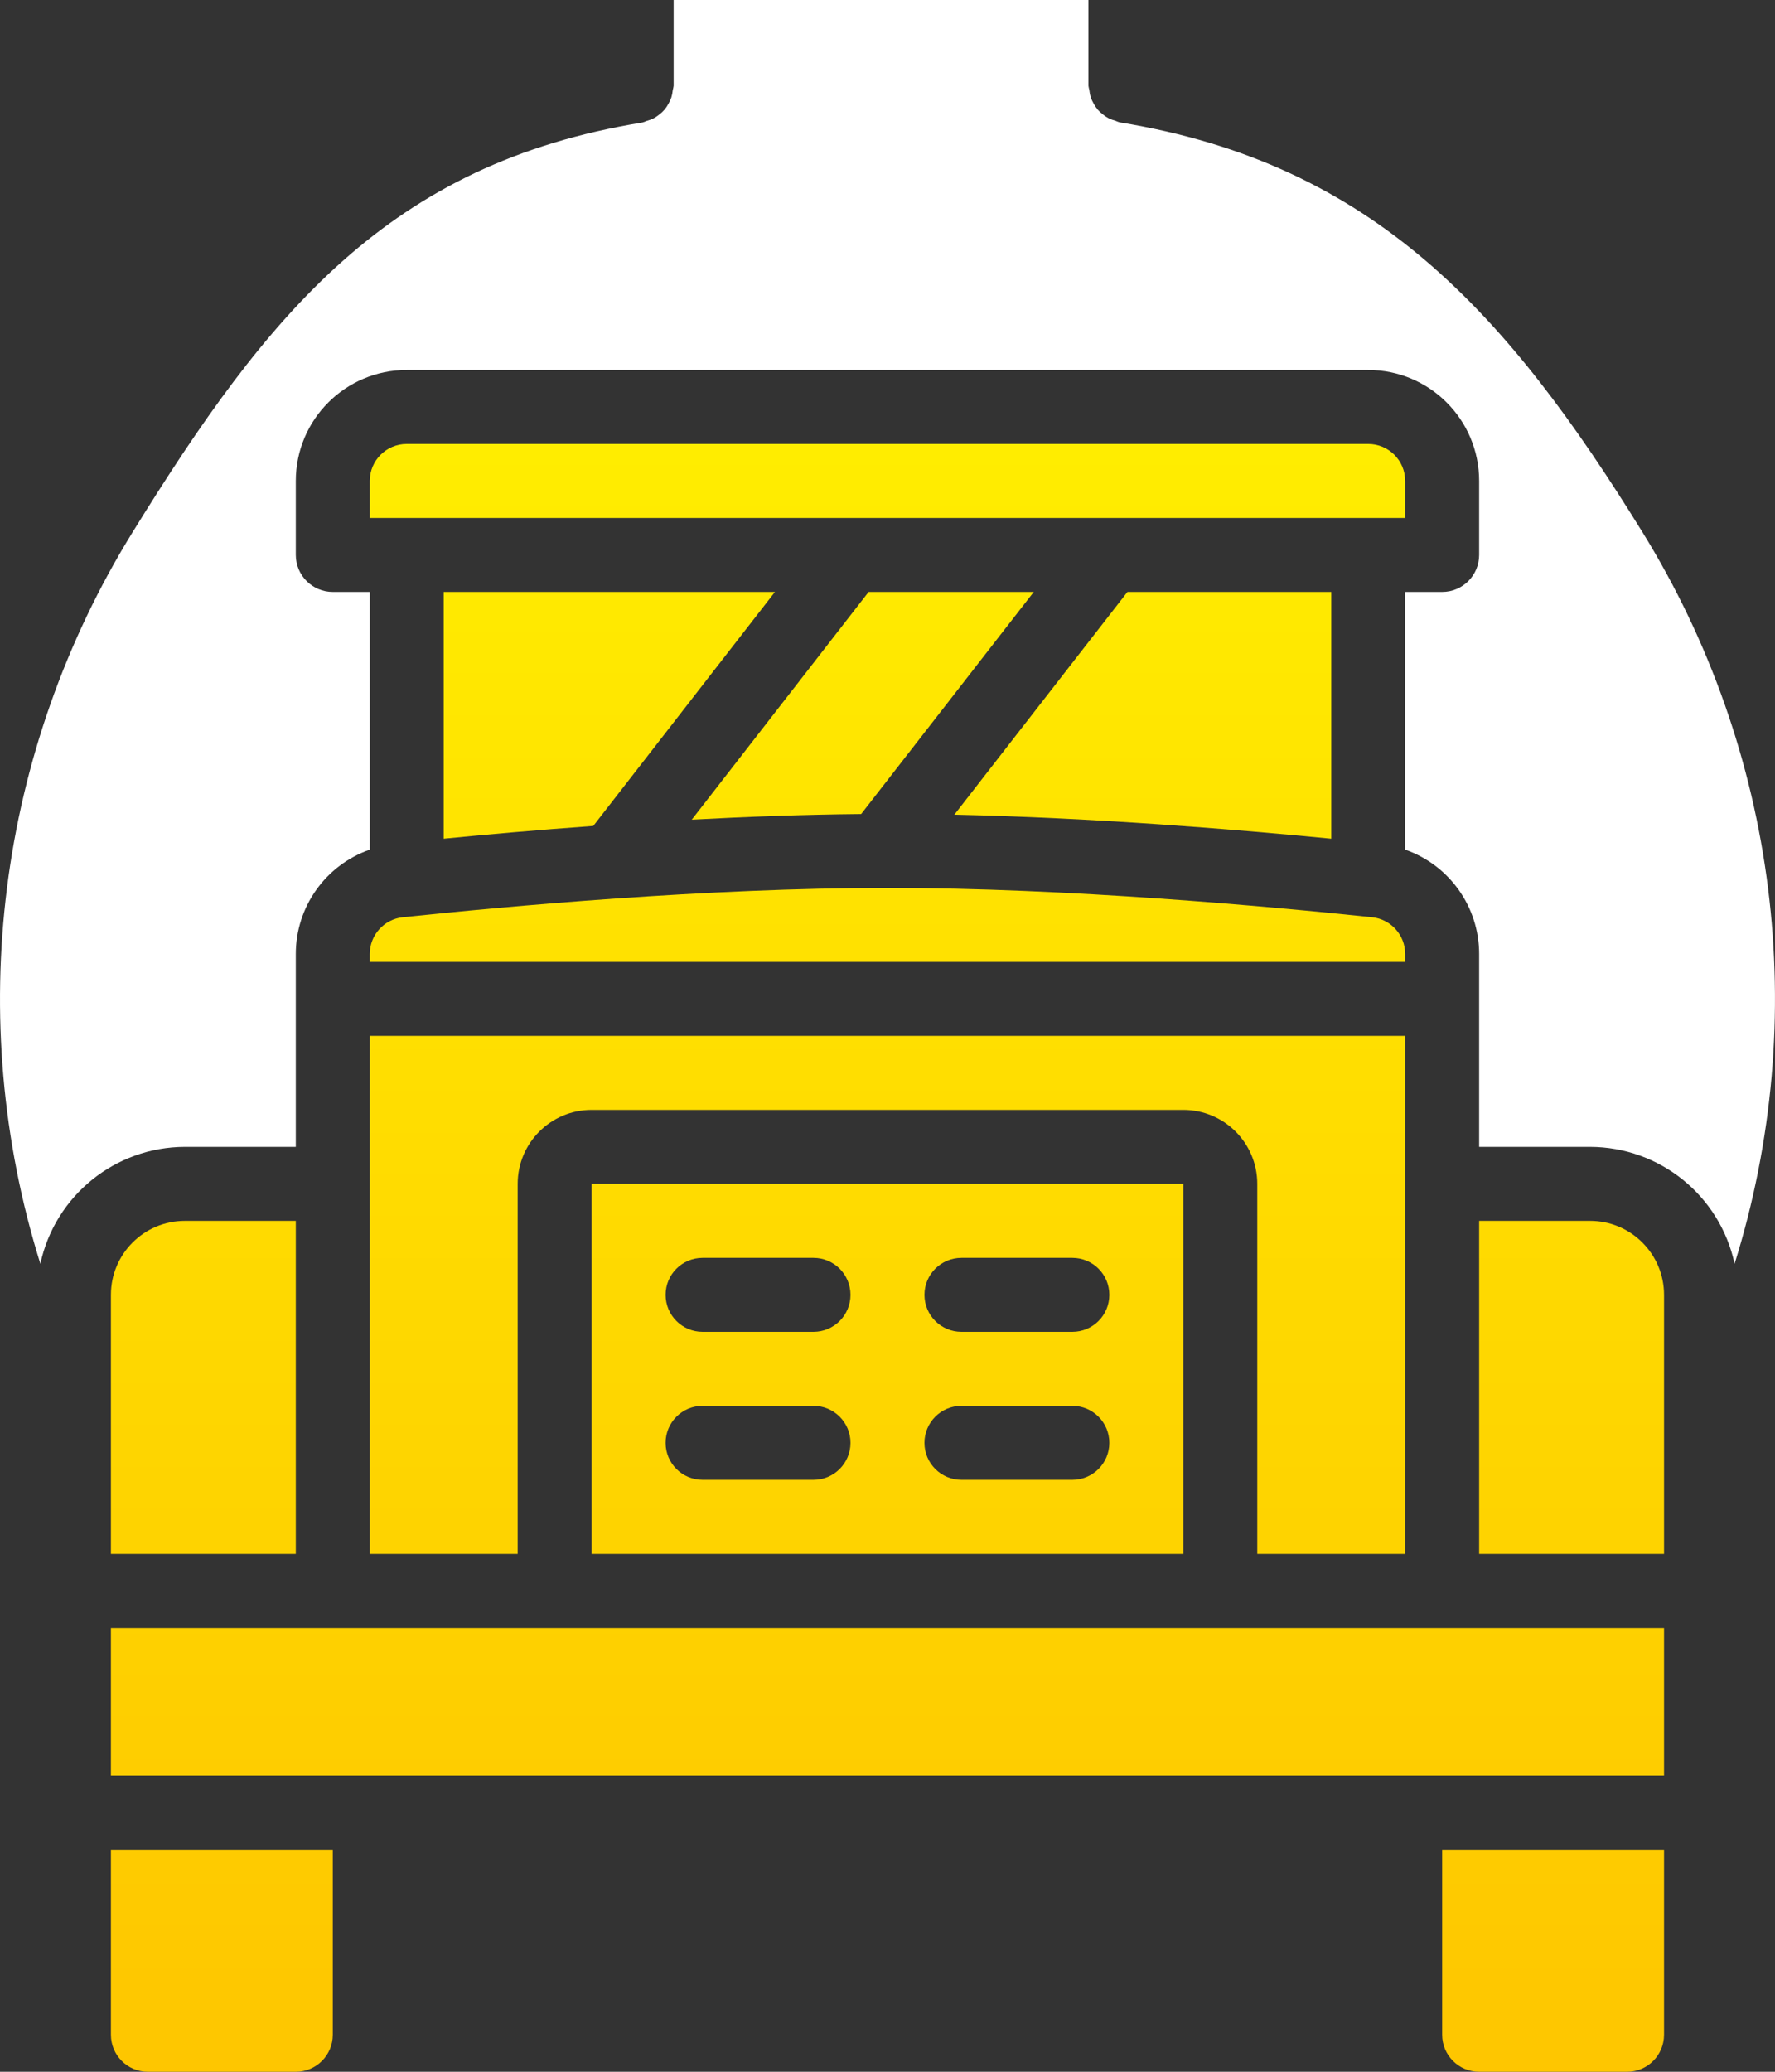
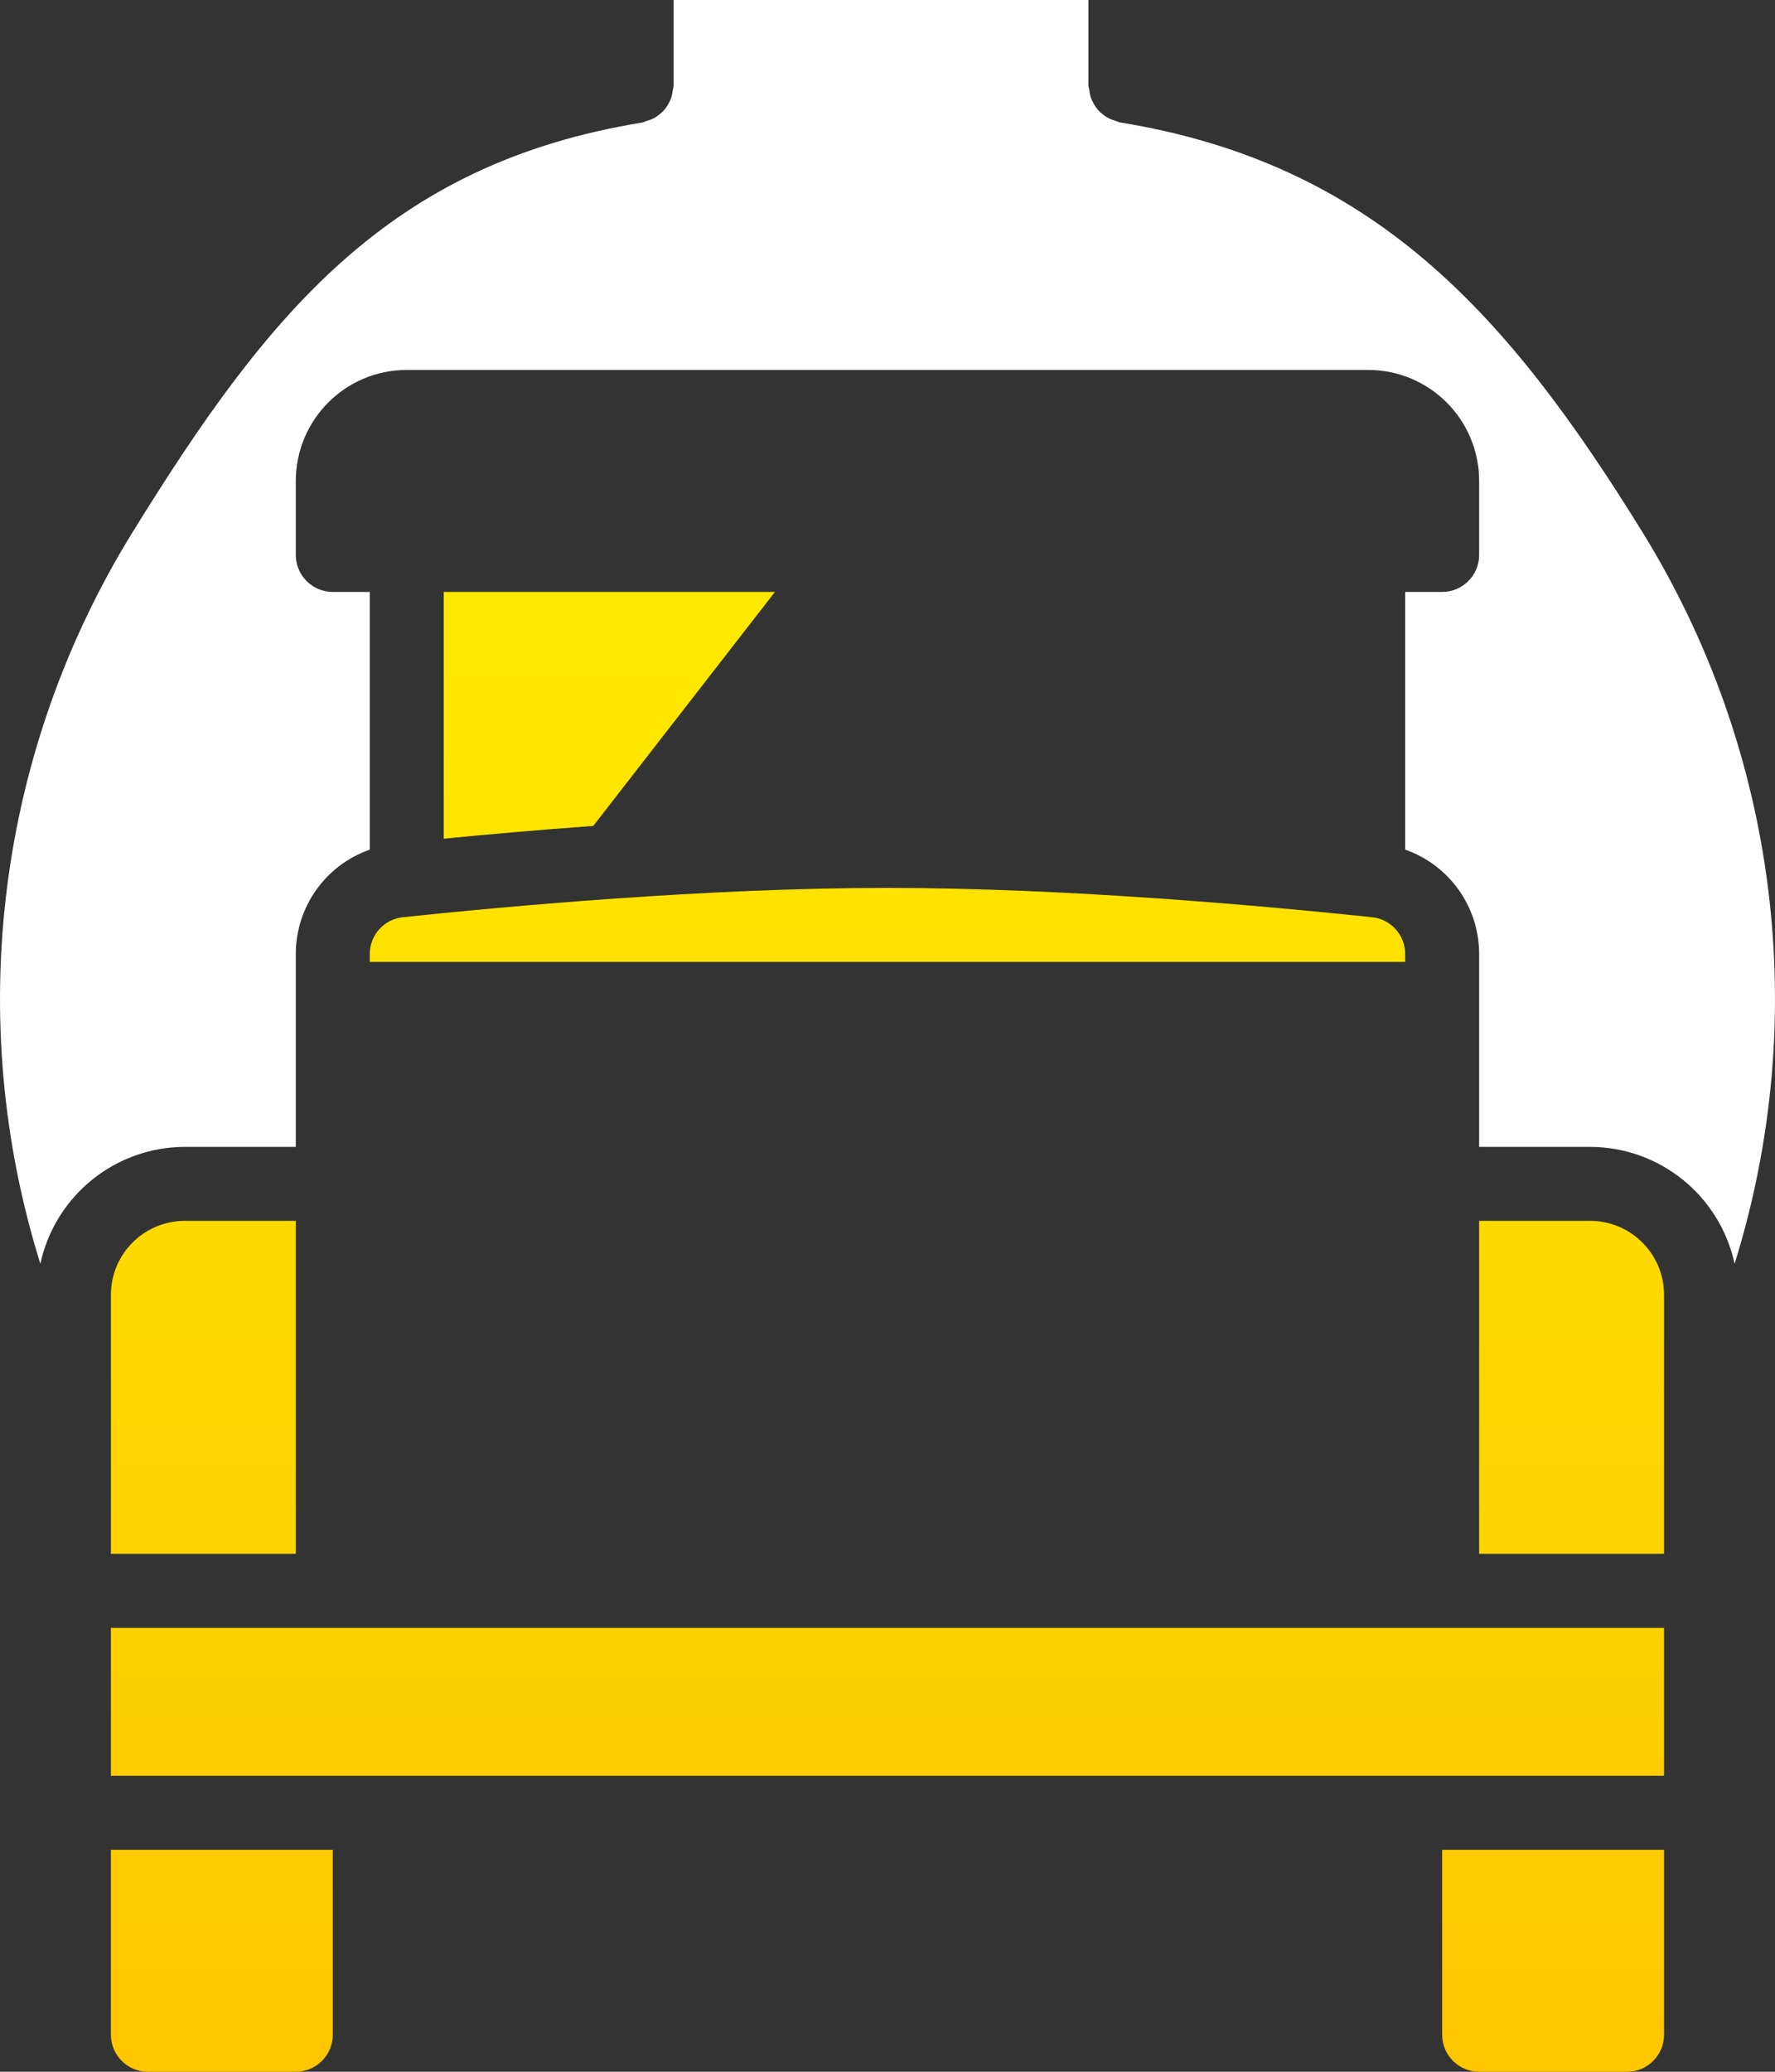
<svg xmlns="http://www.w3.org/2000/svg" width="276" height="322" viewBox="0 0 276 322" fill="none">
  <rect x="0" y="0" width="276" height="322" fill="#333333" stroke="none" />
  <path d="M174.088 19.015C173.868 18.949 173.653 18.869 173.444 18.774C173.071 18.676 172.709 18.541 172.363 18.371C172.045 18.2 171.744 17.997 171.466 17.767C171.178 17.546 170.912 17.298 170.672 17.026C170.223 16.457 169.864 15.823 169.608 15.146C169.495 14.771 169.42 14.386 169.384 13.995C169.324 13.78 169.278 13.561 169.246 13.34V0H104.746V13.34C104.715 13.567 104.668 13.792 104.608 14.013C104.574 14.403 104.499 14.788 104.384 15.163C104.263 15.502 104.111 15.829 103.93 16.14C103.594 16.79 103.114 17.355 102.527 17.791C102.248 18.02 101.947 18.223 101.63 18.394C101.284 18.564 100.921 18.699 100.549 18.797C100.34 18.892 100.124 18.972 99.905 19.038C60.415 25.451 41.65 48.683 20.617 82.715C-0.416 116.747 -5.649 158.231 6.275 196.42C8.56 185.833 17.915 178.269 28.746 178.25H45.996V148.275C45.99 140.973 50.603 134.466 57.496 132.055V92H51.746C48.571 92 45.996 89.426 45.996 86.25V74.75C45.996 65.223 53.719 57.5 63.246 57.5H212.746C222.273 57.5 229.996 65.223 229.996 74.75V86.25C229.996 89.426 227.422 92 224.246 92H218.496V132.055C225.389 134.466 230.002 140.973 229.996 148.275V178.25H247.246C258.077 178.269 267.432 185.833 269.717 196.42C281.649 158.228 276.42 116.738 255.386 82.7C234.352 48.663 213.583 25.427 174.088 19.015Z" fill="white" />
-   <path d="M160.743 92H135.064L107.562 127.397C116.187 126.931 125.139 126.603 133.902 126.523L160.743 92Z" fill="url(#paint0_linear_70_3)" />
-   <path d="M57.496 241.5H80.496V184C80.496 177.649 85.645 172.5 91.996 172.5H183.996C190.347 172.5 195.496 177.649 195.496 184V241.5H218.496V161H57.496V241.5Z" fill="url(#paint1_linear_70_3)" />
  <path d="M57.496 149.5H218.496V148.275C218.496 145.344 216.292 142.882 213.379 142.56C197.319 140.875 166.171 138 137.996 138C109.821 138 78.673 140.875 62.614 142.56C59.7 142.882 57.496 145.344 57.496 148.275V149.5Z" fill="url(#paint2_linear_70_3)" />
-   <path d="M218.496 74.75C218.496 71.574 215.922 69 212.746 69H63.246C60.071 69 57.496 71.574 57.496 74.75V80.5H218.496V74.75Z" fill="url(#paint3_linear_70_3)" />
-   <path d="M206.997 92H175.308L148.393 126.621C170.018 127.092 192.024 128.886 206.997 130.353V92Z" fill="url(#paint4_linear_70_3)" />
  <path d="M68.996 130.353C75.591 129.703 83.549 129.001 92.249 128.369L120.499 92H68.996V130.353Z" fill="url(#paint5_linear_70_3)" />
  <path d="M17.246 253V276H258.746V253H17.246Z" fill="url(#paint6_linear_70_3)" />
  <path d="M247.246 189.75H229.996V241.5H258.746V201.25C258.746 194.899 253.597 189.75 247.246 189.75Z" fill="url(#paint7_linear_70_3)" />
  <path d="M28.746 189.75C22.395 189.75 17.246 194.899 17.246 201.25V241.5H45.996V189.75H28.746Z" fill="url(#paint8_linear_70_3)" />
-   <path d="M91.996 241.5H183.996V184H91.996V241.5ZM149.496 195.5H166.746C169.922 195.5 172.496 198.074 172.496 201.25C172.496 204.426 169.922 207 166.746 207H149.496C146.32 207 143.746 204.426 143.746 201.25C143.746 198.074 146.32 195.5 149.496 195.5ZM149.496 218.5H166.746C169.922 218.5 172.496 221.074 172.496 224.25C172.496 227.426 169.922 230 166.746 230H149.496C146.32 230 143.746 227.426 143.746 224.25C143.746 221.074 146.32 218.5 149.496 218.5ZM109.246 195.5H126.496C129.672 195.5 132.246 198.074 132.246 201.25C132.246 204.426 129.672 207 126.496 207H109.246C106.07 207 103.496 204.426 103.496 201.25C103.496 198.074 106.07 195.5 109.246 195.5ZM109.246 218.5H126.496C129.672 218.5 132.246 221.074 132.246 224.25C132.246 227.426 129.672 230 126.496 230H109.246C106.07 230 103.496 227.426 103.496 224.25C103.496 221.074 106.07 218.5 109.246 218.5Z" fill="url(#paint9_linear_70_3)" />
  <path d="M17.246 316.25C17.246 319.426 19.82 322 22.996 322H45.996C49.172 322 51.746 319.426 51.746 316.25V287.5H17.246V316.25Z" fill="url(#paint10_linear_70_3)" />
  <path d="M224.246 316.25C224.246 319.426 226.82 322 229.996 322H252.996C256.172 322 258.746 319.426 258.746 316.25V287.5H224.246V316.25Z" fill="url(#paint11_linear_70_3)" />
  <defs>
    <linearGradient id="paint0_linear_70_3" x1="137.996" y1="69" x2="137.996" y2="322" gradientUnits="userSpaceOnUse">
      <stop stop-color="#FFED00" />
      <stop offset="1" stop-color="#FEC600" />
    </linearGradient>
    <linearGradient id="paint1_linear_70_3" x1="137.996" y1="69" x2="137.996" y2="322" gradientUnits="userSpaceOnUse">
      <stop stop-color="#FFED00" />
      <stop offset="1" stop-color="#FEC600" />
    </linearGradient>
    <linearGradient id="paint2_linear_70_3" x1="137.996" y1="69" x2="137.996" y2="322" gradientUnits="userSpaceOnUse">
      <stop stop-color="#FFED00" />
      <stop offset="1" stop-color="#FEC600" />
    </linearGradient>
    <linearGradient id="paint3_linear_70_3" x1="137.996" y1="69" x2="137.996" y2="322" gradientUnits="userSpaceOnUse">
      <stop stop-color="#FFED00" />
      <stop offset="1" stop-color="#FEC600" />
    </linearGradient>
    <linearGradient id="paint4_linear_70_3" x1="137.996" y1="69" x2="137.996" y2="322" gradientUnits="userSpaceOnUse">
      <stop stop-color="#FFED00" />
      <stop offset="1" stop-color="#FEC600" />
    </linearGradient>
    <linearGradient id="paint5_linear_70_3" x1="137.996" y1="69" x2="137.996" y2="322" gradientUnits="userSpaceOnUse">
      <stop stop-color="#FFED00" />
      <stop offset="1" stop-color="#FEC600" />
    </linearGradient>
    <linearGradient id="paint6_linear_70_3" x1="137.996" y1="69" x2="137.996" y2="322" gradientUnits="userSpaceOnUse">
      <stop stop-color="#FFED00" />
      <stop offset="1" stop-color="#FEC600" />
    </linearGradient>
    <linearGradient id="paint7_linear_70_3" x1="137.996" y1="69" x2="137.996" y2="322" gradientUnits="userSpaceOnUse">
      <stop stop-color="#FFED00" />
      <stop offset="1" stop-color="#FEC600" />
    </linearGradient>
    <linearGradient id="paint8_linear_70_3" x1="137.996" y1="69" x2="137.996" y2="322" gradientUnits="userSpaceOnUse">
      <stop stop-color="#FFED00" />
      <stop offset="1" stop-color="#FEC600" />
    </linearGradient>
    <linearGradient id="paint9_linear_70_3" x1="137.996" y1="69" x2="137.996" y2="322" gradientUnits="userSpaceOnUse">
      <stop stop-color="#FFED00" />
      <stop offset="1" stop-color="#FEC600" />
    </linearGradient>
    <linearGradient id="paint10_linear_70_3" x1="137.996" y1="69" x2="137.996" y2="322" gradientUnits="userSpaceOnUse">
      <stop stop-color="#FFED00" />
      <stop offset="1" stop-color="#FEC600" />
    </linearGradient>
    <linearGradient id="paint11_linear_70_3" x1="137.996" y1="69" x2="137.996" y2="322" gradientUnits="userSpaceOnUse">
      <stop stop-color="#FFED00" />
      <stop offset="1" stop-color="#FEC600" />
    </linearGradient>
  </defs>
</svg>